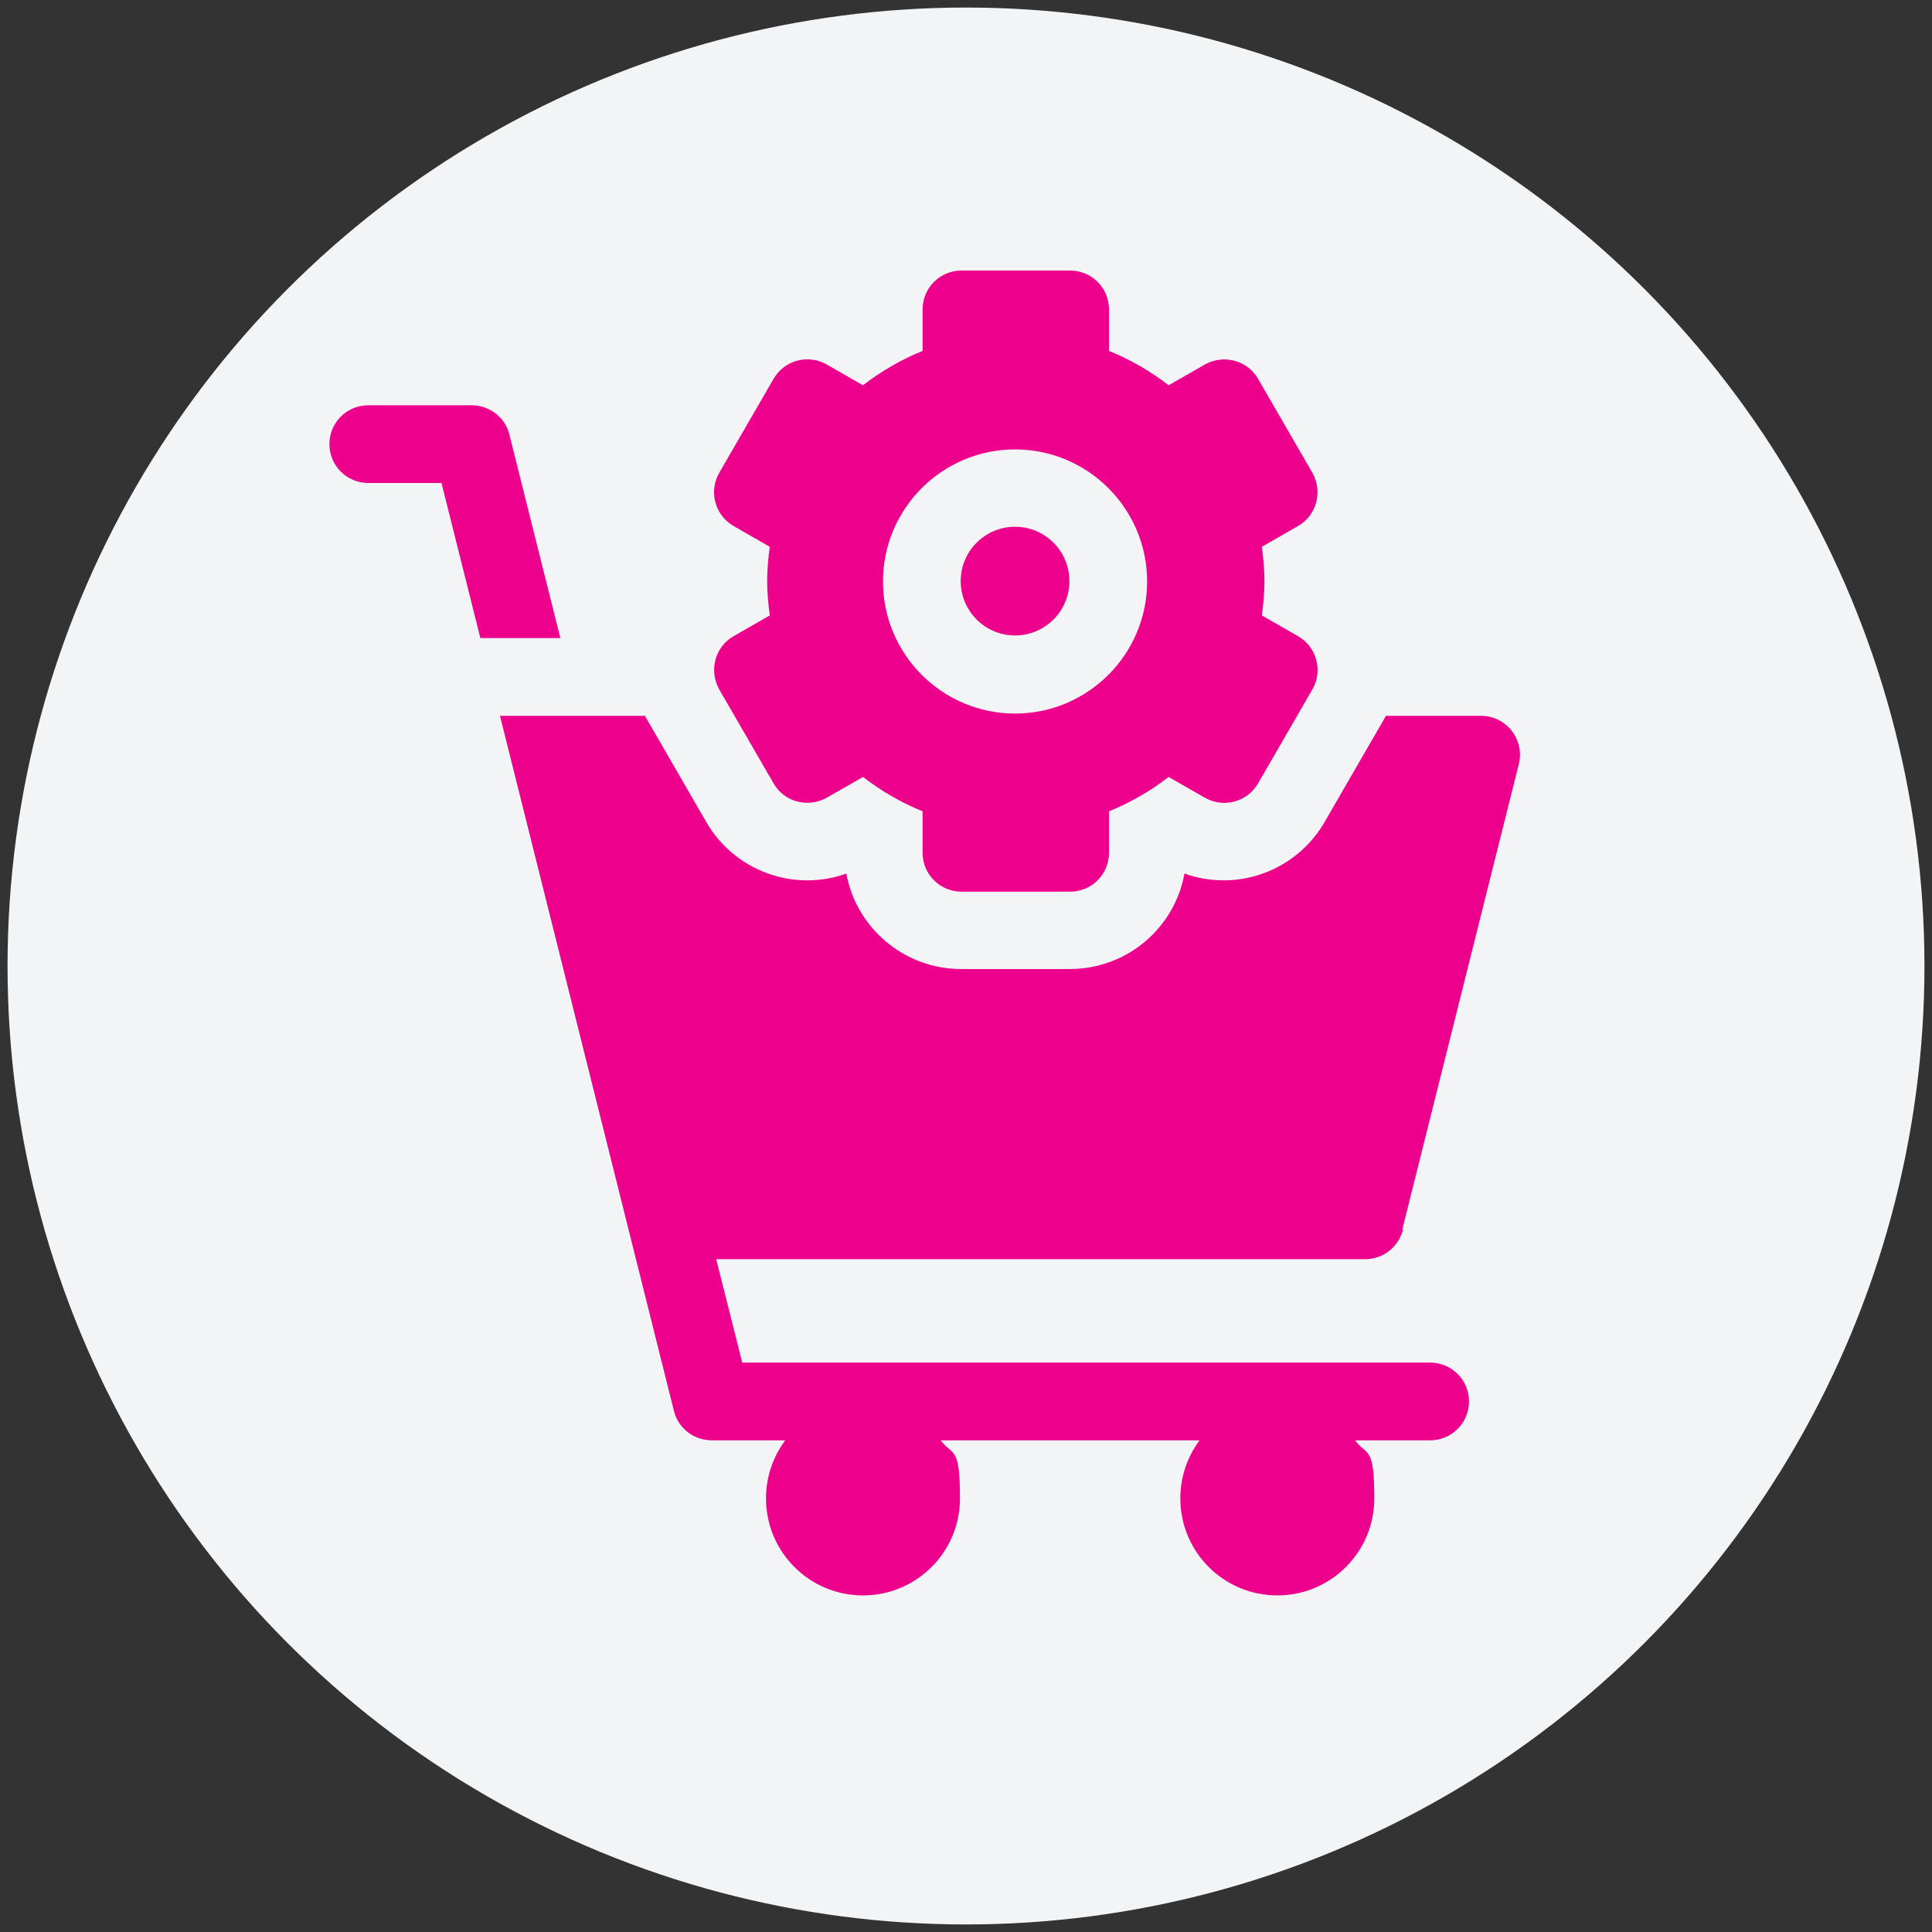
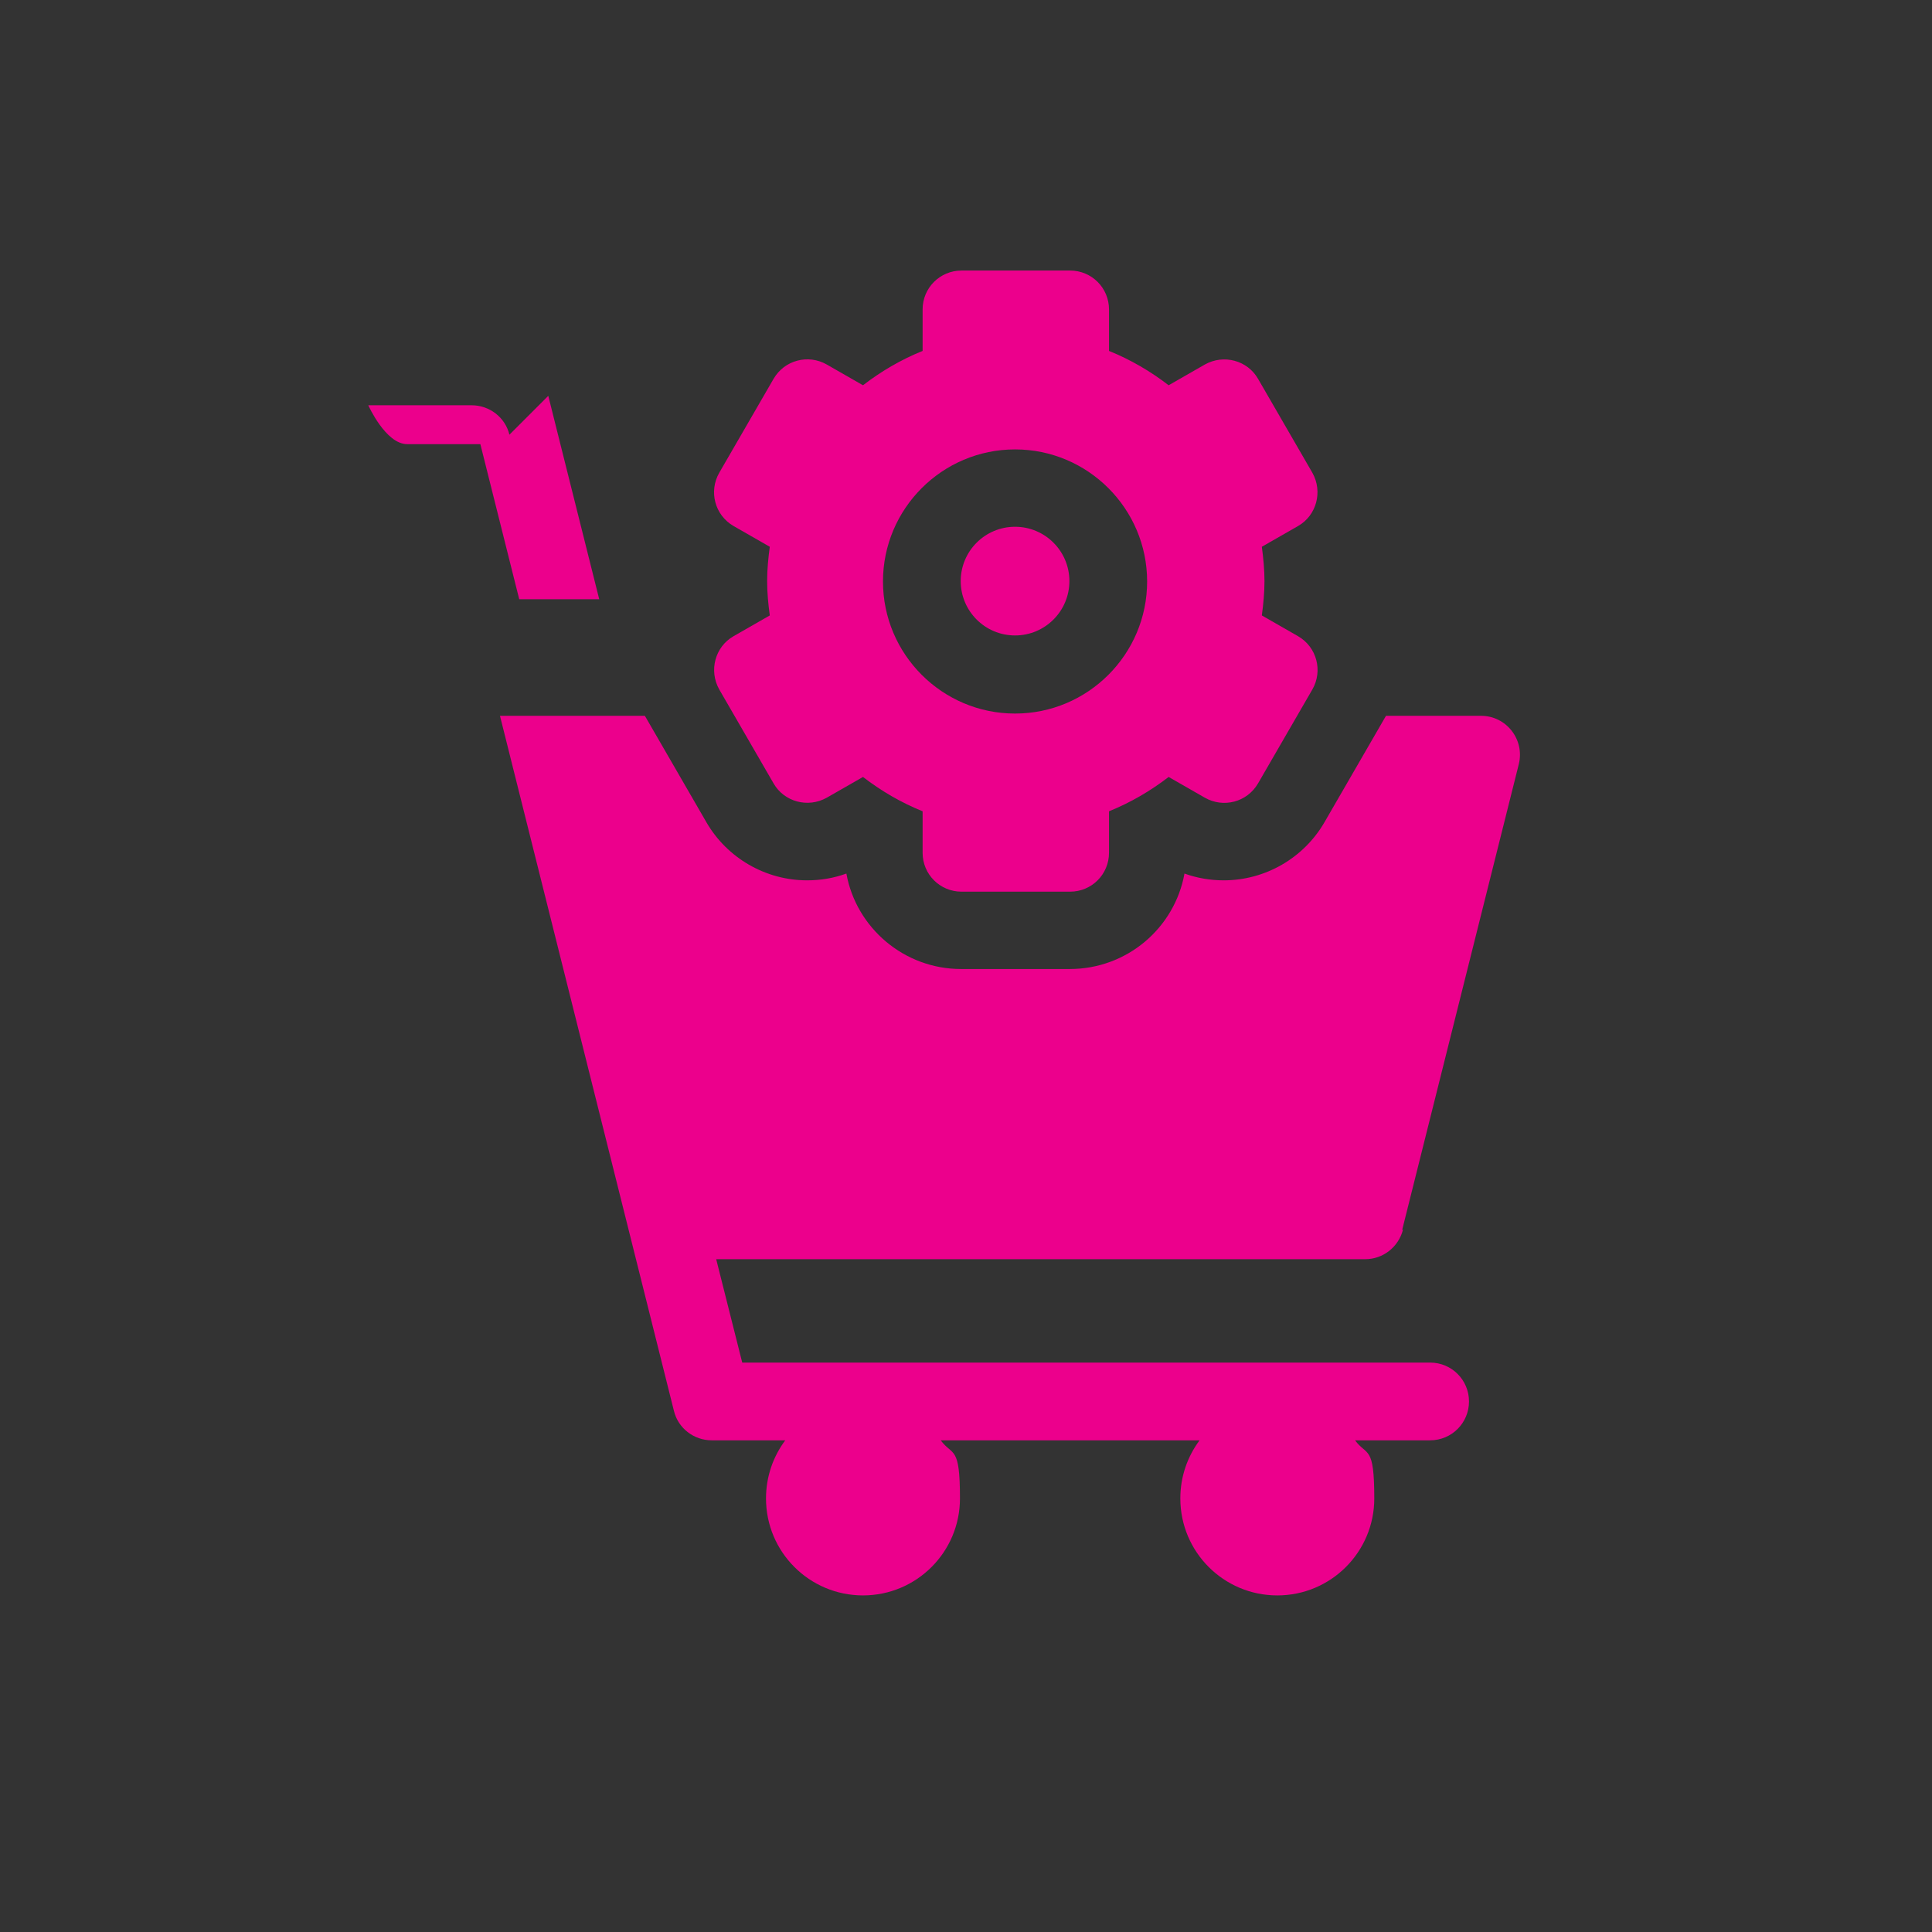
<svg xmlns="http://www.w3.org/2000/svg" version="1.1" viewBox="0 0 512 512">
  <rect x="0" y="0" width="512" height="512" fill="#333333" stroke="none" />
  <defs>
    <style>
      .cls-1 {
        fill: #f3f4f5;
      }

      .cls-2 {
        fill: #ec008c;
      }
    </style>
  </defs>
  <g>
    <g id="Capa_1">
-       <circle class="cls-1" cx="256" cy="256" r="254" />
      <g>
        <path class="cls-2" d="M190.6,182.7l14.4,24.9c2.8,4.9,9.1,6.6,14.1,3.8l9.6-5.5c4.8,3.7,10.1,6.8,15.8,9.1v11c0,5.7,4.6,10.3,10.3,10.3h28.8c5.7,0,10.3-4.6,10.3-10.3v-11c5.7-2.3,11-5.4,15.8-9.1l9.6,5.5c4.9,2.8,11.2,1.2,14.1-3.8l14.4-24.9c2.8-4.9,1.2-11.2-3.8-14.1l-9.6-5.5c.4-3,.7-6,.7-9.1s-.3-6.1-.7-9.1l9.6-5.5c4.9-2.8,6.6-9.1,3.8-14.1l-14.4-24.9c-2.8-4.9-9.1-6.6-14.1-3.8l-9.6,5.5c-4.8-3.7-10.1-6.8-15.8-9.1v-11c0-5.7-4.6-10.3-10.3-10.3h-28.8c-5.7,0-10.3,4.6-10.3,10.3v11c-5.7,2.3-11,5.4-15.8,9.1l-9.6-5.5c-4.9-2.8-11.2-1.2-14.1,3.8l-14.4,24.9c-2.8,4.9-1.2,11.2,3.8,14.1l9.6,5.5c-.4,3-.7,6-.7,9.1s.3,6.1.7,9.1l-9.6,5.5c-4.9,2.8-6.6,9.1-3.8,14.1ZM269,119.1c19.3,0,35,15.7,35,35s-15.7,35-35,35-35-15.7-35-35,15.7-35,35-35Z" />
        <circle class="cls-2" cx="269" cy="154" r="14.4" />
-         <path class="cls-2" d="M135,115.2c-1.1-4.6-5.3-7.8-10-7.8h-27.4c-5.7,0-10.3,4.6-10.3,10.3s4.6,10.3,10.3,10.3h19.4l10.3,41.1h21.2l-13.5-53.9Z" />
+         <path class="cls-2" d="M135,115.2c-1.1-4.6-5.3-7.8-10-7.8h-27.4s4.6,10.3,10.3,10.3h19.4l10.3,41.1h21.2l-13.5-53.9Z" />
        <path class="cls-2" d="M371.6,325.9l30.9-123.4c1.6-6.5-3.3-12.8-10-12.8h-25.2l-16.3,28.2c-5.5,9.5-15.7,15.4-26.7,15.4h0c-3.5,0-7.1-.6-10.4-1.8-2.6,14.4-15.2,25.3-30.4,25.3h-28.8c-15.1,0-27.8-10.9-30.4-25.3-3.3,1.2-6.8,1.8-10.4,1.8-11,0-21.2-5.9-26.7-15.4l-16.3-28.2h-38.4l46.1,184.2c1.1,4.6,5.3,7.8,10,7.8h19.5c-3.2,4.3-5.1,9.6-5.1,15.4,0,14.2,11.5,25.7,25.7,25.7s25.7-11.5,25.7-25.7-1.9-11.1-5.1-15.4h68.6c-3.2,4.3-5.1,9.6-5.1,15.4,0,14.2,11.5,25.7,25.7,25.7s25.7-11.5,25.7-25.7-1.9-11.1-5.1-15.4h19.9c5.7,0,10.3-4.6,10.3-10.3s-4.6-10.3-10.3-10.3h-182.3l-6.9-27.4h172c4.7,0,8.8-3.2,10-7.8Z" />
      </g>
    </g>
  </g>
</svg>